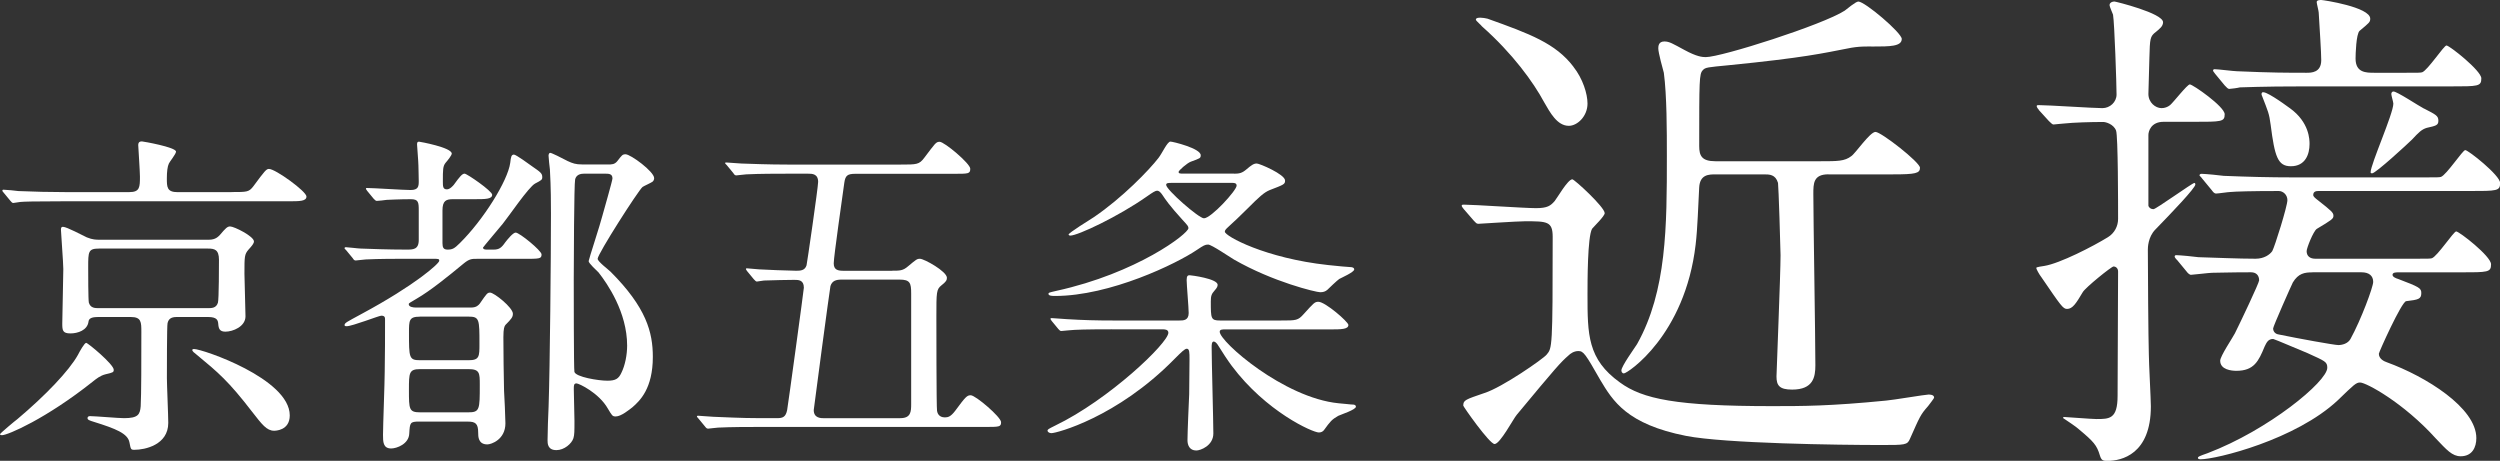
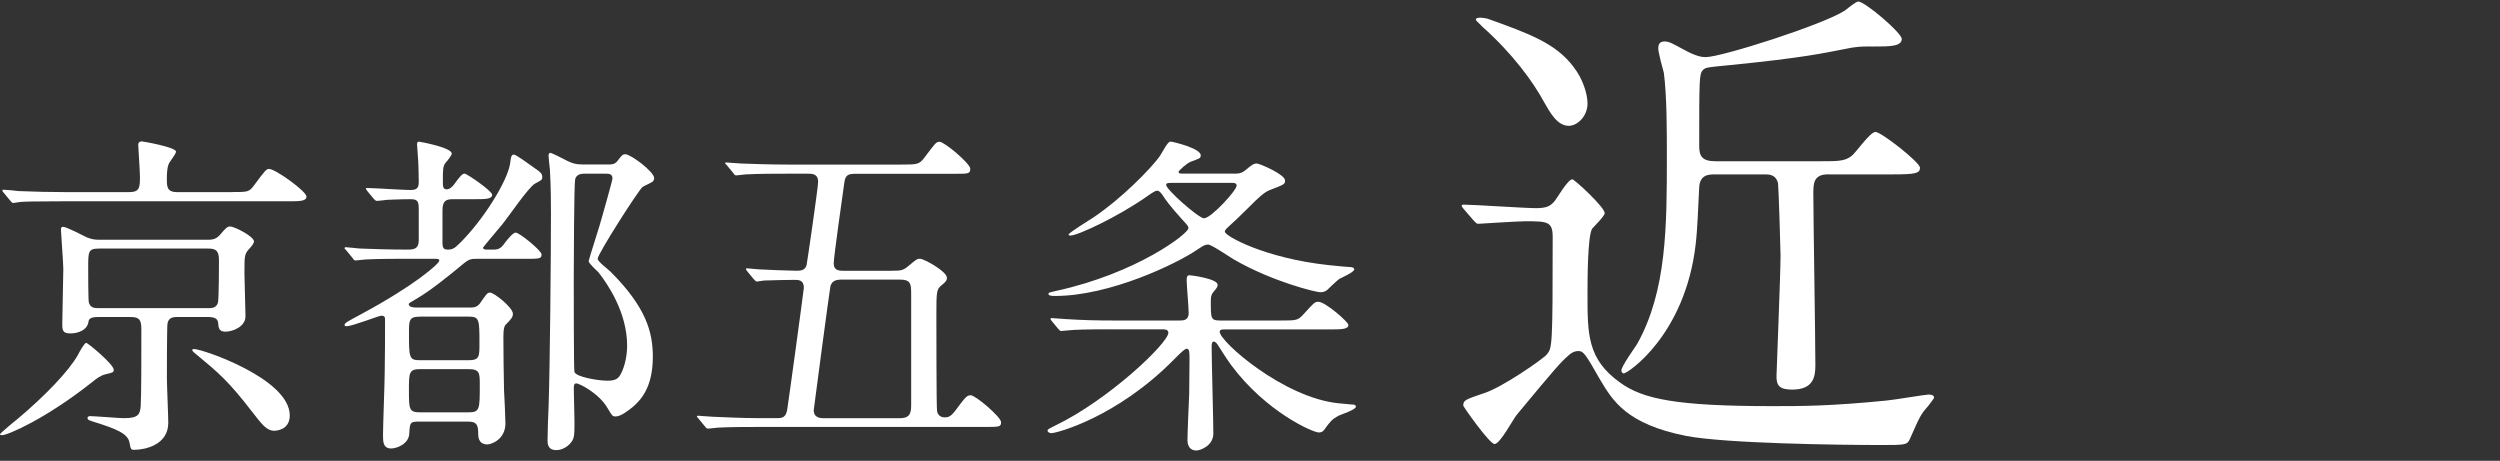
<svg xmlns="http://www.w3.org/2000/svg" id="_レイヤー_2" data-name="レイヤー 2" viewBox="0 0 455.21 83.9">
  <rect x="0" y="0" width="455.21" height="83.9" fill="#333333" stroke="none" />
  <defs>
    <style>
      .cls-1 {
        fill: #fff;
      }
    </style>
  </defs>
  <g id="_レイヤー_3" data-name="レイヤー 3">
    <g id="mv_catch_aeon_2">
      <g>
        <path class="cls-1" d="M20.71,67.34c0,.43-.12.5-1.49.81-.99.25-1.67.81-2.36,1.36-8.43,6.7-15.44,9.73-16.49,9.73-.12,0-.37,0-.37-.19,0-.12,2.79-2.48,3.16-2.73,5.08-4.28,9.42-8.8,11.04-11.72.31-.62,1.18-2.17,1.49-2.17s5.02,3.91,5.02,4.9ZM42.16,34.97c2.85,0,3.16,0,3.97-1.05,2.11-2.85,2.36-3.16,2.85-3.16,1.18,0,6.82,4.09,6.82,5.02,0,.87-1.24.87-3.29.87H11.53c-5.39,0-7.19.06-7.81.12-.19,0-1.12.19-1.3.19-.25,0-.31-.19-.56-.43l-1.18-1.43c-.19-.19-.25-.31-.25-.37,0-.12.06-.19.19-.19.43,0,2.36.19,2.73.25,3.04.12,5.58.19,8.49.19h11.72c1.92,0,1.92-.93,1.92-2.85,0-.93-.31-5.46-.31-5.7,0-.62.37-.68.68-.68.19,0,6.2,1.05,6.2,1.86,0,.43-1.18,1.86-1.3,2.17-.25.5-.37,1.49-.37,2.67,0,1.61,0,2.54,1.98,2.54h9.8ZM17.73,57.73c-1.12,0-1.55.31-1.61.81-.19,1.61-1.98,2.17-3.29,2.17-1.43,0-1.49-.56-1.49-1.8,0-1.43.19-8.37.19-9.92,0-1.12-.43-6.63-.43-7.13,0-.25,0-.56.37-.56.68,0,3.66,1.61,4.34,1.92,1.05.43,1.74.43,2.29.43h19.96c1.18,0,1.67-.56,1.98-.87,1.05-1.24,1.36-1.55,1.86-1.55.74,0,4.34,1.8,4.34,2.73,0,.37-.37.81-.99,1.49-.74.87-.74,1.24-.74,4.4,0,1.05.19,6.51.19,7.75,0,1.86-2.29,2.79-3.66,2.79-1.05,0-1.24-.56-1.3-1.43-.06-.62-.19-1.24-1.86-1.24h-5.7c-1.05,0-1.49.37-1.67,1.12-.12.37-.12,8.56-.12,10.04,0,1.18.25,6.82.25,8.12,0,4.03-4.28,4.9-6.14,4.9-.68,0-.68-.06-.93-1.36-.31-1.61-2.48-2.48-6.45-3.72-.81-.25-1.18-.37-1.18-.68,0-.37.37-.37.5-.37.87,0,5.15.37,6.14.37,2.6,0,2.91-.68,3.04-2.17.12-2.05.12-8.56.12-13.52,0-1.8,0-2.73-1.92-2.73h-6.08ZM18.04,45.26c-1.98,0-1.98.56-1.98,3.41,0,.93,0,6.01.12,6.45.31.99,1.12.99,1.86.99h19.78c.74,0,1.55,0,1.86-.99.19-.56.19-7.13.19-7.81,0-1.86-.81-2.05-1.98-2.05h-19.84ZM35.34,63.55c1.49,0,17.42,5.39,17.42,12.09,0,2.79-2.67,2.79-2.85,2.79-1.36,0-2.23-1.18-3.97-3.41-4.34-5.64-6.2-7.19-10.11-10.42-.43-.37-.87-.62-.81-.93.06-.12.25-.12.31-.12Z" />
        <path class="cls-1" d="M76.38,76.76c-1.74,0-1.74.19-1.86,2.17-.06,1.92-2.29,2.73-3.29,2.73-1.49,0-1.49-1.24-1.49-2.48,0-1.61.31-9.67.31-11.47.06-4.46.06-5.27.06-9.49,0-.37,0-.74-.68-.74-.43,0-5.27,1.92-6.32,1.92-.12,0-.37,0-.37-.19,0-.43.37-.56,3.1-2.05,9.8-5.27,14.14-9.18,14.14-9.67,0-.37-.12-.37-1.24-.37h-4.84c-1.74,0-4.84,0-7.32.12-.19,0-1.67.19-1.8.19-.25,0-.37-.12-.56-.43l-1.18-1.43c-.25-.25-.31-.31-.31-.37,0-.12.12-.19.25-.19.37,0,2.29.25,2.73.25,1.55.06,5.02.19,8.31.19,1.18,0,2.23,0,2.23-1.74v-5.39c0-1.49-.06-2.05-1.43-2.05-2.11,0-4.22.12-4.4.12-.25.06-1.67.19-1.8.19-.19,0-.31-.12-.56-.37l-1.18-1.43q-.25-.31-.25-.43c0-.12.12-.12.19-.12,1.12,0,6.7.37,7.94.37,1.43,0,1.49-.68,1.49-1.61,0-1.05-.06-2.17-.06-2.85,0-.62-.25-3.6-.25-3.84,0-.43.12-.5.37-.5.12,0,5.95,1.05,5.95,2.17,0,.31-.74,1.24-1.12,1.67-.5.62-.5,1.24-.5,3.41,0,.87,0,1.43.74,1.43.56,0,1.12-.68,1.24-.81,1.12-1.55,1.55-2.05,1.98-2.05s5.02,3.16,5.02,3.84c0,.81-1.24.81-3.29.81h-3.84c-1.24,0-1.92.25-1.92,2.05v5.95c0,.81.19,1.18.93,1.18.87,0,1.24-.19,2.23-1.18,4.28-4.22,8.74-11.35,9.18-14.63.12-1.05.19-1.49.68-1.49.37,0,2.85,1.8,3.35,2.17,1.43.99,1.8,1.24,1.8,1.92,0,.5-.12.56-1.3,1.18-1.18.62-4.96,6.2-5.89,7.32-.56.68-3.6,4.28-3.6,4.34,0,.37.5.37.74.37h1.18c.99,0,1.43-.31,2.11-1.3.43-.56,1.43-1.8,1.92-1.8.68,0,4.71,3.29,4.71,3.97,0,.81-.31.81-3.35.81h-8.49c-.81,0-1.3,0-2.29.81-2.85,2.36-6.14,5.02-8.62,6.45-1.24.74-1.43.81-1.43.99,0,.5.74.62,1.3.62h10.04c.99,0,1.36-.43,1.61-.74,1.24-1.8,1.36-1.98,1.86-1.98.74,0,4.15,2.73,4.15,3.84,0,.62-.25.93-1.36,2.05-.19.25-.37.62-.37,2.23,0,2.54.06,7.32.12,9.73.06.81.25,5.02.25,5.95,0,2.98-2.6,3.84-3.29,3.84-1.67,0-1.67-1.43-1.67-2.17,0-1.61-.5-1.98-1.86-1.98h-8.87ZM76.45,57.66c-1.98,0-1.98.68-1.98,2.91,0,4.53,0,5.02,1.98,5.02h8.87c1.98,0,1.98-.68,1.98-2.98,0-4.46,0-4.96-1.98-4.96h-8.87ZM76.51,67.21c-2.05,0-2.05.68-2.05,3.78,0,3.53,0,4.09,2.05,4.09h8.74c2.11,0,2.11-.5,2.11-5.02,0-2.11,0-2.85-2.05-2.85h-8.8ZM110.67,29.95c.74,0,1.24,0,1.74-.62.81-1.05.93-1.24,1.49-1.24.93,0,5.21,3.16,5.21,4.34,0,.19-.06.43-.25.62-.19.19-1.61.81-1.86.99-.81.68-8.18,12.21-8.18,13.08,0,.5,1.98,1.98,2.36,2.36,6.51,6.51,7.69,11.04,7.69,15.5,0,5.77-2.36,8-3.72,9.18-.56.43-2.05,1.67-3.04,1.67-.62,0-.68-.19-1.43-1.43-1.61-2.85-5.27-4.59-5.7-4.59-.5,0-.5.37-.5,1.05,0,.81.12,4.84.12,5.77,0,1.86,0,2.54-.19,3.16-.31.99-1.67,2.17-3.1,2.17-1.61,0-1.61-1.24-1.61-1.8,0-.87.12-5.21.19-6.14.25-7.38.43-27.15.43-35.09,0-1.74,0-4.77-.19-8.06-.06-.37-.25-2.29-.25-2.54,0-.12.06-.5.31-.5s2.11.93,3.16,1.49c.93.43,1.49.62,2.6.62h4.71ZM106.27,31.63c-.99,0-1.43.5-1.55,1.05-.19.68-.25,15.5-.25,18.1,0,1.61,0,16.62.12,16.93.25.93,4.34,1.61,6.01,1.61,1.49,0,2.05-.37,2.54-1.43.68-1.36,1.05-3.29,1.05-4.96,0-6.08-3.6-11.28-5.21-13.33-.31-.31-1.8-1.67-1.8-2.05,0-.25,2.17-6.88,2.48-8.18.31-1.12,1.86-6.51,1.86-6.88,0-.87-.68-.87-1.43-.87h-3.84Z" />
        <path class="cls-1" d="M162.5,49.29c1.36,0,1.92,0,2.85-.81,1.49-1.24,1.61-1.36,2.17-1.36.74,0,4.9,2.29,4.9,3.47,0,.43-.19.74-.99,1.36-.93.74-.93,1.24-.93,5.7,0,.93,0,16.55.12,17.17.06.37.31,1.18,1.43,1.18.56,0,1.05-.12,1.86-1.18,1.92-2.6,2.17-2.85,2.85-2.85.87,0,5.52,3.97,5.52,4.9,0,.87-.31.87-3.04.87h-41.17c-1.8,0-4.84,0-7.32.12-.19,0-1.67.19-1.8.19-.25,0-.37-.12-.56-.37l-1.18-1.43c-.25-.31-.31-.31-.31-.43s.12-.12.25-.12c.37,0,2.29.19,2.73.19,1.8.06,4.96.25,8.49.25h3.16c1.05,0,1.55-.25,1.8-1.49.19-1.05,3.04-21.95,3.04-22.26,0-1.43-.99-1.43-1.74-1.43-.81,0-4.15.06-5.52.12-.19,0-1.12.19-1.3.19s-.31-.19-.56-.43l-1.18-1.43q-.25-.31-.25-.43c0-.12.12-.12.19-.12.31,0,1.92.19,2.23.19.87.06,5.58.25,6.7.25.74,0,1.61,0,1.92-.99.06-.12,2.11-14.2,2.11-15.19,0-1.49-1.12-1.49-1.8-1.49h-3.97c-1.74,0-4.84,0-7.32.12-.19,0-1.67.19-1.8.19-.25,0-.37-.12-.56-.43l-1.18-1.43c-.25-.25-.31-.31-.31-.37,0-.12.12-.12.25-.12.37,0,2.29.19,2.73.19,1.8.06,4.96.19,8.49.19h20.46c2.98,0,3.41,0,4.34-1.24,1.98-2.6,2.11-2.91,2.79-2.91.87,0,5.58,3.97,5.58,4.9s-.31.93-3.04.93h-17.85c-1.49,0-1.86.31-2.05,1.67-.31,2.29-1.92,13.45-1.92,14.63,0,1.24.81,1.36,1.86,1.36h8.8ZM163.93,76.14c1.92,0,1.98-1.18,1.98-2.54v-20.15c0-1.92-.19-2.54-2.11-2.54h-10.54c-.99,0-1.74.19-2.05,1.18-.12.5-3.04,22.38-3.04,22.57,0,1.49,1.3,1.49,1.92,1.49h13.83Z" />
        <path class="cls-1" d="M202.43,59.96c-4.59,0-6.63.06-7.87.19-.19,0-1.12.12-1.3.12-.25,0-.31-.12-.56-.37l-1.18-1.43q-.25-.31-.25-.43c0-.06.06-.12.19-.12.43,0,2.36.19,2.73.19,3.04.19,5.58.25,8.49.25h12.09c.68,0,1.67,0,1.67-1.36,0-.99-.37-5.15-.37-6.01,0-.81.25-.87.56-.87.25,0,5.08.62,5.08,1.74,0,.25-.06.5-.56,1.05-.56.62-.68.99-.68,1.98,0,3.1,0,3.47,1.67,3.47h11.1c2.79,0,3.1,0,4.15-1.18,1.8-1.98,1.98-2.23,2.67-2.23,1.24,0,5.46,3.66,5.46,4.22,0,.81-1.36.81-3.35.81h-19.09c-.5,0-.99,0-.99.43,0,1.8,11.66,12.03,21.64,13.02.31,0,2.29.25,2.79.25.25.06.37.19.37.37,0,.56-2.73,1.43-3.22,1.67-1.18.68-1.43.99-2.6,2.6-.19.25-.5.43-.93.43-1.12,0-9.61-3.78-15.87-12.15-.56-.74-1.8-2.6-2.6-3.91-.19-.25-.43-.5-.68-.5-.37,0-.37.68-.37.99,0,2.48.31,13.52.31,15.75s-2.36,3.1-3.1,3.1c-1.24,0-1.61-.99-1.61-1.86,0-1.36.25-7.19.31-8.37,0-.74.06-4.59.06-6.32,0-1.3,0-1.98-.5-1.98-.37,0-.99.62-2.29,1.92-10.42,10.6-21.45,13.45-22.32,13.45-.56,0-.74-.31-.74-.43,0-.25.12-.31,1.36-.93,9.8-4.71,20.64-15.06,20.64-16.92,0-.62-.74-.62-.99-.62h-9.3ZM224.69,31.63c.99,0,1.49-.12,2.29-.81.87-.74,1.3-1.05,1.86-1.05.5,0,5.15,1.98,5.15,3.1,0,.68-.19.74-2.79,1.74-1.05.43-1.92,1.24-4.03,3.35-1.24,1.24-2.48,2.42-3.78,3.6-.12.12-.37.37-.37.62,0,.81,7.38,4.84,18.79,6.08,2.29.25,3.16.31,4.03.37.25,0,.74.06.74.43,0,.5-2.29,1.49-2.73,1.74-.37.25-1.86,1.67-2.17,1.98-.37.31-.74.43-1.3.43-.74,0-8.56-1.86-15.69-5.95-.74-.43-4.09-2.73-4.71-2.73-.56,0-.87.19-1.98.93-3.72,2.54-15.87,8.43-25.91,8.43-.37,0-1.18,0-1.18-.37,0-.25.12-.25,1.43-.56,14.69-3.22,24.05-10.42,24.05-11.41,0-.31-.06-.43-1.05-1.49-2.48-2.73-3.16-3.78-3.66-4.53-.37-.56-.68-.81-.99-.81s-.81.31-1.86,1.05c-5.21,3.66-12.58,7.13-13.95,7.13-.19,0-.31-.12-.31-.19,0-.31,3.84-2.67,4.59-3.16,5.21-3.53,10.11-8.62,11.78-10.79.68-.87,1.61-2.98,2.17-2.98.43,0,5.52,1.24,5.52,2.48,0,.56-.12.56-1.8,1.18-.68.25-2.23,1.61-2.23,1.86,0,.31.31.31.81.31h9.3ZM213.46,33.3c-.74,0-1.12,0-1.12.37,0,.87,5.95,6.08,6.88,6.08,1.3,0,5.95-5.08,5.95-5.95,0-.5-.5-.5-.81-.5h-10.91Z" />
      </g>
      <g>
        <path class="cls-1" d="M266.61,38.18c-.28-.37-.46-.55-.46-.74s.28-.18.37-.18c1.84,0,11.04.64,13.16.64s2.67-.46,3.4-1.29c.46-.55,2.39-3.96,3.22-3.96.37,0,5.89,5.06,5.89,6.16,0,.55-1.93,2.39-2.3,2.85-.83,1.47-.83,9.57-.83,11.96,0,7.27,0,11.78,5.89,16.01,4.14,3.04,10.3,4.32,27.69,4.32,5.52,0,10.58,0,20.79-1.01,1.2-.09,7.18-1.1,7.73-1.1.18,0,1.01,0,1.01.55,0,.18-.92,1.29-1.1,1.56-1.38,1.56-1.47,1.84-3.31,5.98-.46,1.1-.92,1.1-5.24,1.1-7.73,0-28.43-.28-35.51-1.66-10.76-2.12-13.34-6.35-15.64-10.21-2.67-4.69-3.04-5.24-3.96-5.24-.83,0-1.47.46-1.84.83-1.38,1.2-2.21,2.12-9.38,10.76-.64.74-3.04,5.34-4.05,5.34-.92,0-5.7-6.81-5.7-6.99,0-1.01.37-1.1,3.86-2.3,3.22-1.01,10.76-6.26,11.32-6.99,1.01-1.2,1.1-1.2,1.1-21.43,0-2.85-1.01-2.85-5.06-2.85-1.38,0-8.28.46-8.46.46-.37,0-.46-.18-.83-.55l-1.75-2.02ZM286.48,12.14c1.75,2.21,2.58,4.97,2.58,6.72,0,2.3-1.84,4.05-3.4,4.05-2.12,0-3.4-2.39-4.51-4.32-1.93-3.59-5.7-8.83-11.32-13.8,0-.09-1.1-1.01-1.1-1.2,0-.37.55-.37.83-.37.37,0,.92.09,1.29.18,7.73,2.76,12.42,4.51,15.64,8.74ZM332.94,31.74c-2.76,0-2.76,1.66-2.76,3.59,0,4.42.37,26.22.37,31.19,0,2.12-.37,4.42-4.23,4.42-2.3,0-2.85-.74-2.85-2.39,0-.83.74-18.58.74-22.08,0-1.1-.37-12.7-.46-13.16-.46-1.56-1.56-1.56-2.58-1.56h-8.74c-1.29,0-2.94,0-3.04,2.48-.18,3.22-.28,7.27-.64,10.3-1.93,16.56-12.42,23.46-13.06,23.46-.37,0-.46-.37-.46-.55,0-.74,2.39-4.05,2.85-4.78,5.43-9.66,5.43-21.53,5.43-34.31,0-4.51,0-10.95-.55-15.09-.18-.64-1.01-3.68-1.01-4.42,0-.37,0-1.29,1.1-1.29.92,0,1.47.37,3.68,1.56,2.21,1.2,3.22,1.29,3.86,1.29,2.85,0,21.34-5.89,25.3-8.46.37-.28,2.02-1.66,2.48-1.66,1.2,0,7.91,5.7,7.91,6.81,0,1.38-2.21,1.38-5.24,1.38-.92,0-2.58-.09-4.69.37-4.32.83-7.73,1.66-21.62,3.04-3.77.37-4.23.37-4.69.92-.64.64-.64,1.93-.64,13.8,0,1.75.46,2.76,2.94,2.76h19.13c3.13,0,4.42,0,5.61-.92.74-.46,3.4-4.42,4.42-4.42s8.1,5.52,8.1,6.53-.83,1.2-4.88,1.2h-11.78Z" />
-         <path class="cls-1" d="M371.22,19.96c-.28-.28-.37-.55-.37-.64,0-.18.18-.18.37-.18,1.75,0,9.94.55,11.59.55,1.38,0,2.58-1.1,2.58-2.48,0-1.75-.37-12.97-.64-14.54-.09-.28-.64-1.47-.64-1.75s.28-.64.92-.64c.18,0,8.83,2.12,8.83,3.77,0,.74-.64,1.2-1.29,1.75-1.1.83-1.1,1.2-1.2,4.78,0,1.01-.18,5.61-.18,6.53,0,1.56,1.29,2.58,2.39,2.58.55,0,1.1-.18,1.56-.55.64-.55,3.13-3.77,3.59-3.77.55,0,6.35,4.05,6.35,5.43s-.55,1.38-5.7,1.38h-5.43c-2.3,0-2.76,1.75-2.76,2.39v12.88c.09.37.46.64.92.64s7.08-4.78,7.45-4.78c.09,0,.18.09.18.28,0,.64-4.23,5.06-7.27,8.19-1.38,1.38-1.38,3.4-1.38,3.68,0,3.04.09,16.47.18,19.04,0,1.47.37,8.28.37,9.48,0,8.74-5.34,9.94-7.91,9.94-.83,0-1.1-.09-1.38-1.01-.55-1.84-1.1-2.48-3.86-4.78-.37-.37-2.3-1.66-2.85-2.02,0-.18.18-.18.28-.18.37,0,4.88.37,5.8.37,2.39,0,3.86,0,3.86-4.23,0-3.59.09-19.41.09-22.63,0-.64-.46-.92-.83-.92s-5.15,3.86-5.61,4.69c-1.2,2.02-1.84,3.04-2.85,3.04-.74,0-1.1-.55-4.69-5.8-.37-.46-.92-1.47-.92-1.66s1.01-.28,1.47-.37c2.85-.46,8.92-3.59,11.59-5.24,1.2-.74,1.84-2.02,1.84-3.31,0-2.58,0-15.18-.37-16.1-.46-1.2-1.93-1.56-2.3-1.56-2.3,0-5.43.09-7.18.28-.37,0-1.66.18-1.93.18-.18,0-.46-.28-.83-.64l-1.84-2.02ZM396.34,47.29c-.18-.18-.37-.46-.37-.55,0-.18.09-.28.28-.28.64,0,3.5.28,4.05.37,3.22.09,7.27.28,10.4.28,1.56,0,2.58-.74,3.04-1.38.46-.83,2.76-8.19,2.76-9.29,0-1.01-.83-1.66-1.56-1.66-4.97,0-7.91.09-8.83.18-.37,0-2.21.28-2.58.28s-.55-.28-.83-.64l-1.75-2.12c-.18-.28-.46-.46-.46-.55,0-.18.18-.28.37-.28.64,0,3.5.28,4.05.37,4.51.18,8.28.28,12.6.28h24.01c2.3,0,2.58,0,2.94-.09,1.01-.37,3.96-4.88,4.42-4.88.55,0,6.35,4.6,6.35,5.98,0,1.47-.55,1.47-5.61,1.47h-27.41c-.37,0-1.01,0-1.01.74,0,.28.46.64.83.92,2.58,2.02,2.85,2.3,2.85,2.85s-.28.74-3.04,2.39c-.64.46-1.84,3.5-1.84,4.05,0,.92.64,1.38,1.56,1.38h18.31c2.3,0,2.58,0,2.94-.09,1.01-.37,3.96-4.88,4.42-4.88.55,0,6.35,4.51,6.35,5.98s-.55,1.47-5.61,1.47h-11.32c-.37,0-1.01,0-1.01.46,0,.37.64.64,1.01.74,3.86,1.47,4.23,1.66,4.23,2.58,0,1.1-.55,1.2-2.76,1.47-.83.09-4.97,9.29-4.97,9.57,0,.92.92,1.38,1.47,1.56,7.08,2.58,16.28,8.28,16.28,13.8,0,1.66-.74,3.31-2.85,3.31-1.56,0-2.58-1.2-4.51-3.22-5.89-6.53-12.7-10.21-13.8-10.21-.74,0-1.1.37-4.05,3.22-7.64,7.18-22.08,10.76-25.02,10.76-.46,0-.46-.18-.46-.28,0-.18.18-.28,1.75-.83,11.13-4.23,21.8-13.06,21.8-15.55,0-1.1-.37-1.2-3.59-2.67-.74-.28-6.07-2.58-6.26-2.58-.92,0-1.2.64-1.56,1.38-1.1,2.67-1.93,4.42-5.15,4.42-.83,0-2.94-.18-2.94-1.84,0-.83,2.3-4.23,2.67-4.97,1.01-2.02,4.42-9.2,4.42-9.66,0-.92-.55-1.47-1.47-1.47-3.86,0-5.98.09-7.08.09-.55,0-3.5.37-3.86.37-.28,0-.64-.37-.83-.64l-1.75-2.12ZM438.1,13.25c2.3,0,2.58,0,2.94-.09,1.01-.37,3.96-4.88,4.42-4.88.55,0,6.35,4.6,6.35,5.98,0,1.47-.55,1.47-5.61,1.47h-26.68c-8.1,0-10.76.18-11.68.18-.28.09-1.66.28-1.93.28s-.46-.28-.83-.64l-1.75-2.12c-.18-.28-.37-.46-.37-.55,0-.18.09-.28.28-.28.64,0,3.5.37,4.05.37,6.44.28,9.2.28,12.7.28.83,0,2.67,0,2.67-2.3,0-1.38-.28-5.61-.46-8.65,0-.28-.37-1.66-.37-1.93,0-.37.64-.37.83-.37.37,0,8.92,1.29,8.92,3.4,0,.64-.18.74-1.93,2.21-.64.55-.74,4.32-.74,5.06,0,2.58,1.93,2.58,3.4,2.58h5.8ZM416.94,19.69c3.59,2.58,3.59,5.8,3.59,6.53,0,1.84-.74,4.05-3.4,4.05-2.39,0-2.94-1.75-3.68-7.54-.28-2.12-.46-2.39-1.56-5.24-.09-.18-.18-.46,0-.64.46-.46,3.68,1.84,5.06,2.85ZM421.08,49.59c-1.47,0-2.58.18-3.59,1.84-.28.55-3.59,8-3.59,8.37,0,.55.37,1.01,1.01,1.1,3.59.74,10.12,1.93,10.86,1.93s1.75-.28,2.21-1.1c1.93-3.5,4.14-9.48,4.14-10.4,0-1.1-.74-1.75-2.12-1.75h-8.92ZM441.41,19.78c2.12,1.1,2.58,1.29,2.58,2.21,0,.83-.46.92-2.12,1.29-.92.28-1.47.83-2.67,2.12-.74.74-6.62,6.16-7.27,6.16-.09,0-.28,0-.28-.18,0-1.47,4.14-10.67,4.14-12.51,0-.28-.37-1.47-.37-1.75s.18-.46.37-.46c.55-.09,4.69,2.67,5.61,3.13Z" />
      </g>
    </g>
  </g>
</svg>